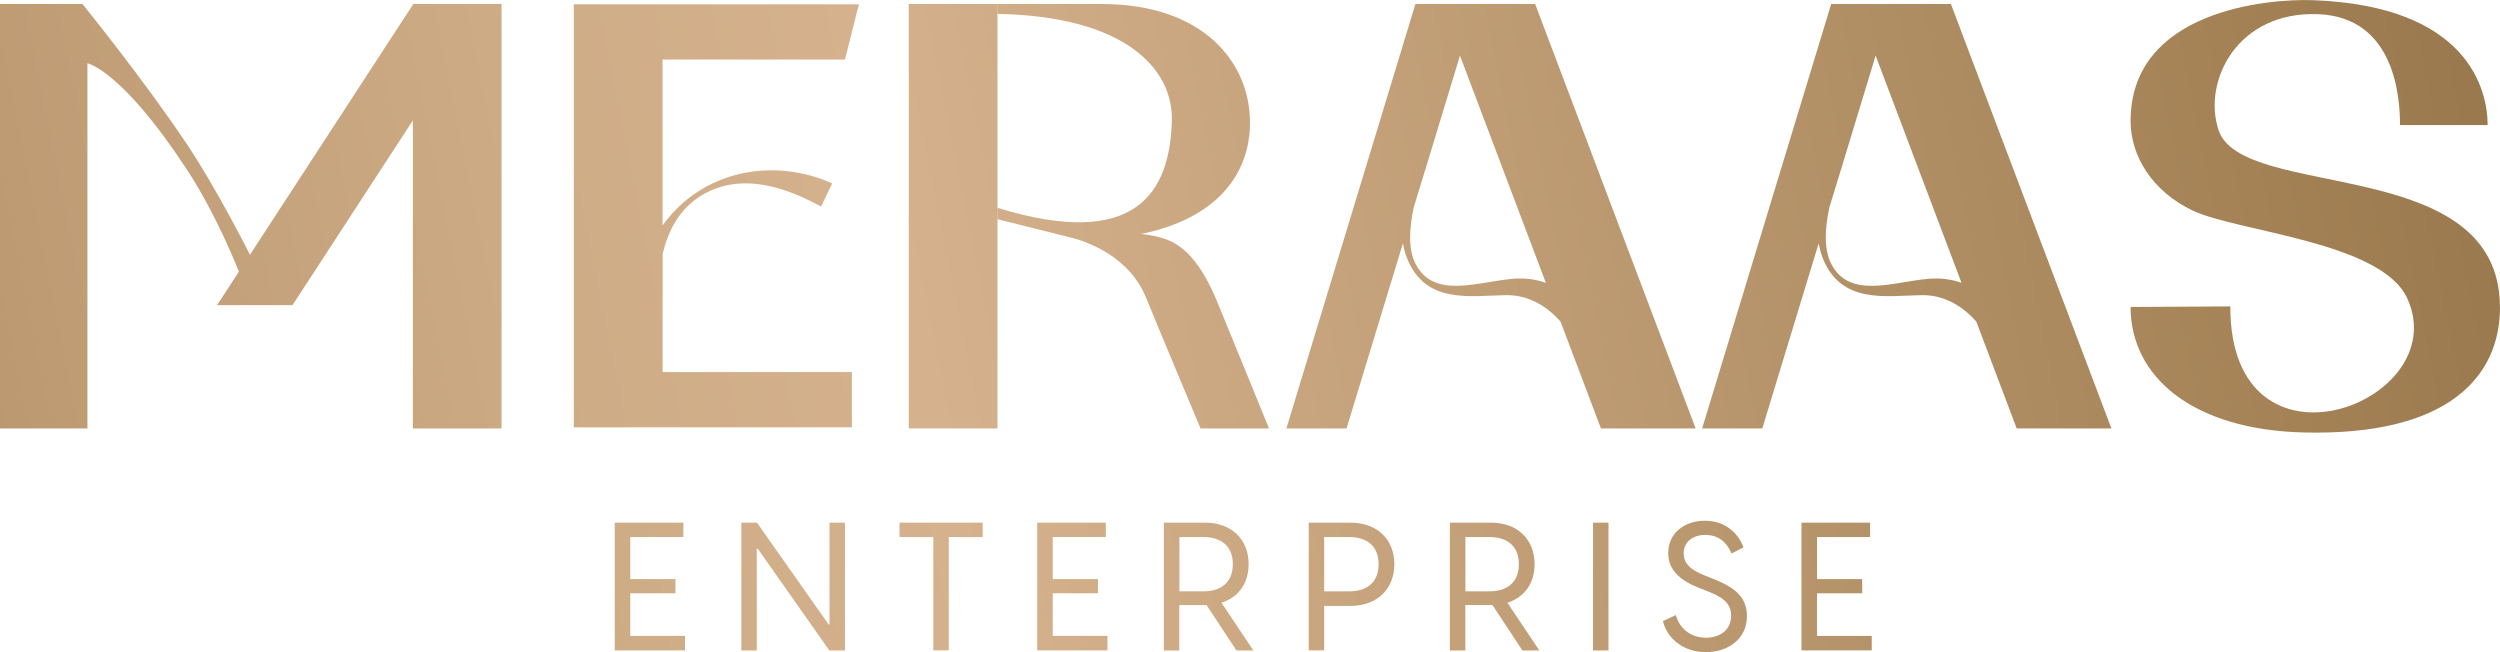
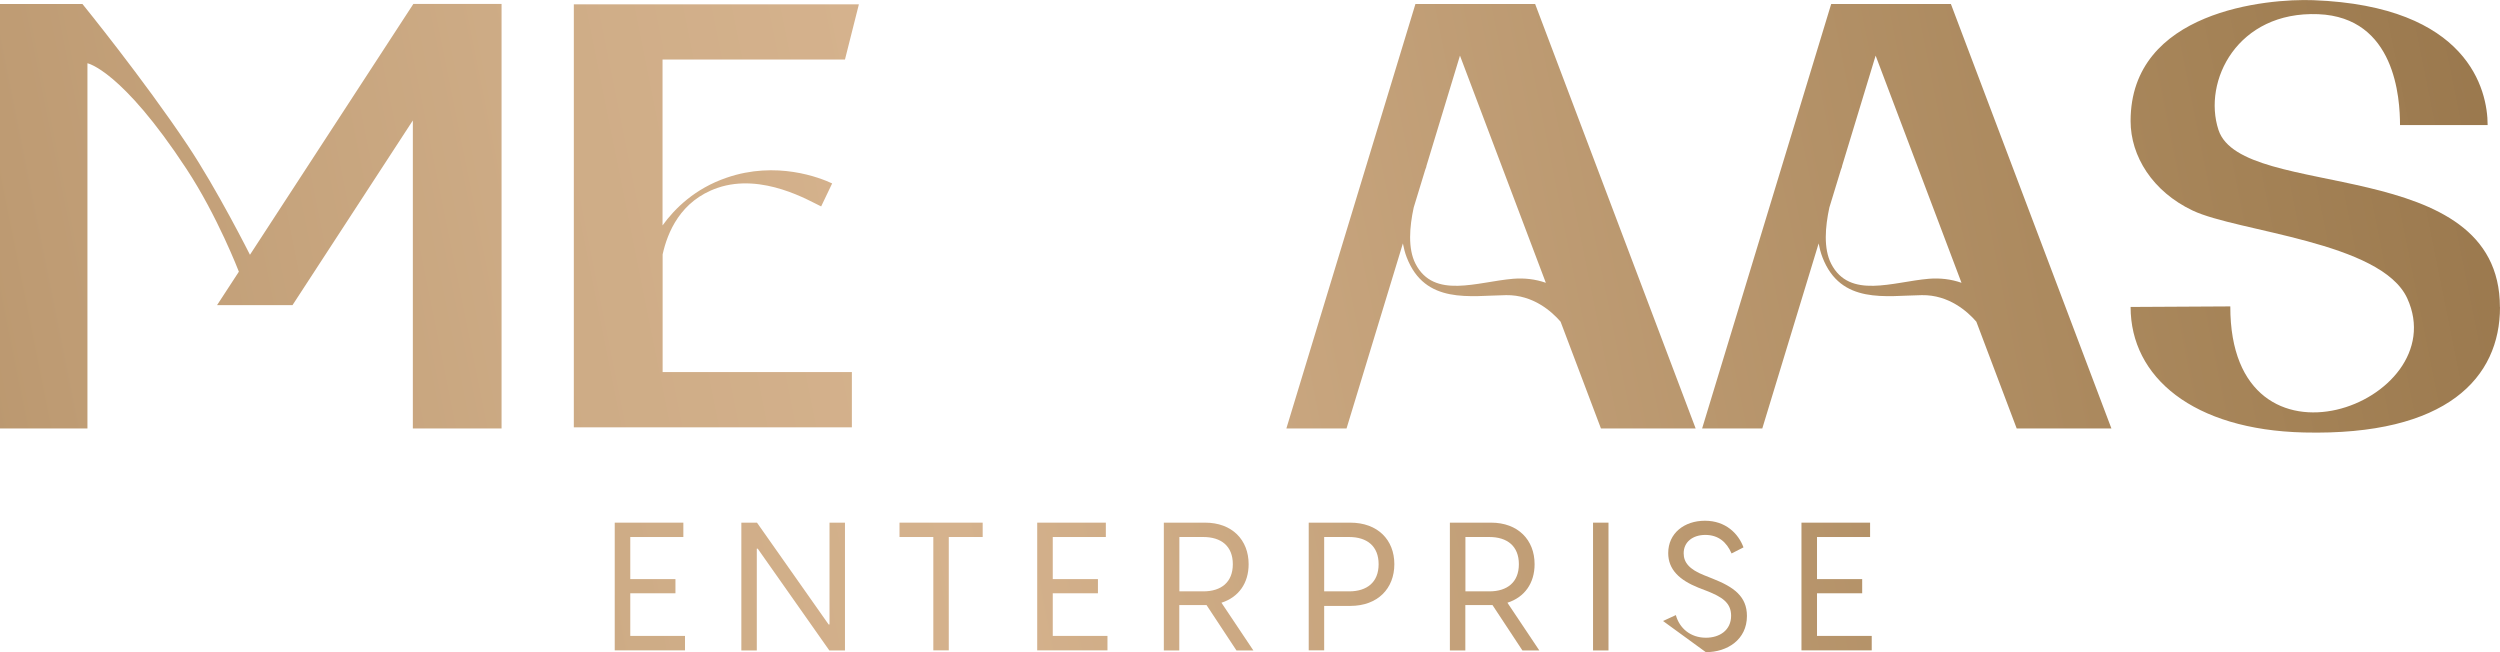
<svg xmlns="http://www.w3.org/2000/svg" xmlns:xlink="http://www.w3.org/1999/xlink" id="Layer_2" viewBox="0 0 275.04 71.75">
  <defs>
    <style>      .cls-1 {        fill: url(#linear-gradient-8);      }      .cls-2 {        fill: url(#linear-gradient-7);      }      .cls-3 {        fill: url(#linear-gradient-5);      }      .cls-4 {        fill: url(#linear-gradient-6);      }      .cls-5 {        fill: url(#linear-gradient-9);      }      .cls-6 {        fill: url(#linear-gradient-4);      }      .cls-7 {        fill: url(#linear-gradient-3);      }      .cls-8 {        fill: url(#linear-gradient-2);      }      .cls-9 {        fill: url(#linear-gradient);      }      .cls-10 {        fill: url(#linear-gradient-10);      }      .cls-11 {        fill: url(#linear-gradient-11);      }      .cls-12 {        fill: url(#linear-gradient-12);      }      .cls-13 {        fill: url(#linear-gradient-13);      }      .cls-14 {        fill: url(#linear-gradient-14);      }      .cls-15 {        fill: url(#linear-gradient-15);      }      .cls-16 {        fill: url(#linear-gradient-16);      }    </style>
    <linearGradient id="linear-gradient" x1="455.73" y1="-62.25" x2="-58.49" y2="41.09" gradientUnits="userSpaceOnUse">
      <stop offset=".02" stop-color="#6a4b2b" />
      <stop offset=".19" stop-color="#805d38" />
      <stop offset=".35" stop-color="#97754b" />
      <stop offset=".42" stop-color="#a48256" />
      <stop offset=".7" stop-color="#d5b28d" />
      <stop offset=".77" stop-color="#ceac86" />
      <stop offset=".88" stop-color="#be9b73" />
      <stop offset="1" stop-color="#a48256" />
    </linearGradient>
    <linearGradient id="linear-gradient-2" x1="457.69" y1="-52.48" x2="-56.53" y2="50.86" xlink:href="#linear-gradient" />
    <linearGradient id="linear-gradient-3" x1="459.31" y1="-44.44" x2="-54.91" y2="58.9" xlink:href="#linear-gradient" />
    <linearGradient id="linear-gradient-4" x1="461.3" y1="-34.52" x2="-52.92" y2="68.82" xlink:href="#linear-gradient" />
    <linearGradient id="linear-gradient-5" x1="463.08" y1="-25.69" x2="-51.14" y2="77.65" xlink:href="#linear-gradient" />
    <linearGradient id="linear-gradient-6" x1="464.55" y1="-18.37" x2="-49.67" y2="84.97" xlink:href="#linear-gradient" />
    <linearGradient id="linear-gradient-7" x1="465.3" y1="-14.62" x2="-48.92" y2="88.72" xlink:href="#linear-gradient" />
    <linearGradient id="linear-gradient-8" x1="465.91" y1="-11.57" x2="-48.31" y2="91.77" xlink:href="#linear-gradient" />
    <linearGradient id="linear-gradient-9" x1="466.47" y1="-8.79" x2="-47.75" y2="94.55" xlink:href="#linear-gradient" />
    <linearGradient id="linear-gradient-10" x1="467.11" y1="-5.64" x2="-47.11" y2="97.7" xlink:href="#linear-gradient" />
    <linearGradient id="linear-gradient-11" x1="467.69" y1="-2.74" x2="-46.53" y2="100.6" xlink:href="#linear-gradient" />
    <linearGradient id="linear-gradient-12" x1="468.15" y1="-.45" x2="-46.07" y2="102.89" xlink:href="#linear-gradient" />
    <linearGradient id="linear-gradient-13" x1="468.91" y1="3.34" x2="-45.31" y2="106.68" xlink:href="#linear-gradient" />
    <linearGradient id="linear-gradient-14" x1="469.36" y1="5.59" x2="-44.86" y2="108.93" xlink:href="#linear-gradient" />
    <linearGradient id="linear-gradient-15" x1="469.81" y1="7.82" x2="-44.41" y2="111.16" xlink:href="#linear-gradient" />
    <linearGradient id="linear-gradient-16" x1="470.37" y1="10.6" x2="-43.85" y2="113.94" xlink:href="#linear-gradient" />
  </defs>
  <g id="Layer_1-2" data-name="Layer_1">
    <g>
      <path class="cls-9" d="M55.18.44v46.7h-9.76V13.25l-13.24,20.32h-8.3l2.4-3.68s-2.34-6.1-5.76-11.3C13.36,7.68,9.62,6.96,9.62,6.96v40.18H0V.44h9.07s6.74,8.3,11.55,15.51c3.25,4.85,6.88,12.08,6.88,12.08L45.42.52l.06-.09h9.71Z" />
      <path class="cls-8" d="M72.89,40.93h20.83v6.08h-30.59V.48h31.36l-1.53,6.07h-20.07v18.25c1.35-1.87,3.57-4.06,7.05-5.25,5.48-1.89,10.27,0,11.61.63l-1.21,2.53c-1.21-.56-6.45-3.74-11.4-2.04-4.09,1.41-5.51,4.91-6.04,7.32v12.93h0Z" />
-       <path class="cls-7" d="M99.98.44h9.76v46.7h-9.76V.44ZM139.59,47.14h-7.51s-4.46-10.63-6.03-14.47c-1.86-4.53-6.59-6.09-7.91-6.45l-.35-.09-8.03-2.01v-1.25c15.31,4.7,18.94-1.79,19.16-9.55.17-5.84-5.28-11.54-19.16-11.79V.44h11.42c11.31,0,16.34,6.52,16.34,13.04,0,5.79-3.78,10.59-11.99,12.26,1.47.15,2.87.49,3.89,1.14,1.14.74,2.76,2.13,4.5,6.34,1.73,4.19,4.26,10.42,5.69,13.92" />
      <path class="cls-6" d="M186.56,47.14h-10.43l-4.44-11.75c-.97-1.12-3.02-2.96-5.99-2.92-3.91.05-8.93,1.07-10.94-4.16-.19-.49-.32-1.01-.42-1.53l-6.2,20.36h-6.62L155.72.44h13.17l17.66,46.7h0ZM170.07,31.12l-9.45-25-3.71,12.2h.02c-.03.08-.07.2-.13.35l-1.27,4.16c-.46,2.12-.66,4.52.2,6.19,2.02,3.93,6.79,1.98,10.74,1.65,1.23-.1,2.45.04,3.59.44" />
      <path class="cls-3" d="M232.3,47.14h-10.43l-4.44-11.75c-.97-1.12-3.02-2.96-5.99-2.92-3.91.05-8.93,1.07-10.94-4.16-.19-.49-.32-1.01-.42-1.53l-6.2,20.36h-6.62L201.46.44h13.17l17.66,46.7h0ZM215.8,31.12l-9.45-25-3.71,12.2h.02c-.03.08-.08.2-.13.35l-1.27,4.16c-.46,2.12-.66,4.52.2,6.19,2.02,3.93,6.8,1.98,10.74,1.65,1.23-.1,2.45.04,3.59.44" />
      <path class="cls-4" d="M275.04,33.79c0,7.73-5.79,14.17-21.57,13.79-12.18-.29-19.07-6.07-19.07-13.81l10.97-.06c-.04,19.96,24.73,10.64,19.47-.88-2.85-6.25-18.68-7.32-23.62-9.67-4.4-2.09-6.82-5.97-6.82-9.85C234.4,1.18,249.43-.17,254.5.02c17.05.64,19.18,9.87,19.18,13.74h-9.64c0-2.93-.51-11.86-9-12.2-8.89-.35-12.74,7.36-10.97,12.74,2.61,7.88,30.96,2.54,30.96,19.5" />
      <path class="cls-2" d="M67.63,57.5h7.55v1.58h-5.84v4.63h4.97v1.56h-4.97v4.69h6.02v1.59h-7.73v-14.06Z" />
      <path class="cls-1" d="M81.55,57.5h1.73l7.88,11.2h.1v-11.2h1.7v14.06h-1.72l-7.88-11.2h-.1v11.2h-1.7v-14.06Z" />
      <path class="cls-5" d="M102.69,59.08h-3.73v-1.58h9.15v1.58h-3.73v12.47h-1.7v-12.47Z" />
      <path class="cls-10" d="M114.11,57.5h7.55v1.58h-5.84v4.63h4.97v1.56h-4.97v4.69h6.02v1.59h-7.73v-14.06Z" />
      <path class="cls-11" d="M132.73,66.57h-2.99v4.99h-1.7v-14.06h4.54c2.97,0,4.79,1.9,4.79,4.57,0,2.1-1.11,3.64-2.99,4.24l3.51,5.25h-1.86l-3.29-4.99ZM132.38,65.06c1.98,0,3.25-1.01,3.25-2.99s-1.27-2.99-3.25-2.99h-2.63v5.98h2.63Z" />
      <path class="cls-12" d="M143.98,57.5h4.57c3.03,0,4.85,1.9,4.85,4.57s-1.82,4.59-4.85,4.59h-2.87v4.89h-1.7v-14.06h0ZM148.42,65.06c1.98,0,3.25-1.01,3.25-2.99s-1.27-2.99-3.25-2.99h-2.74v5.98h2.74Z" />
      <path class="cls-13" d="M164.2,66.57h-2.99v4.99h-1.7v-14.06h4.53c2.97,0,4.79,1.9,4.79,4.57,0,2.1-1.11,3.64-2.99,4.24l3.51,5.25h-1.86l-3.29-4.99ZM163.85,65.06c1.98,0,3.25-1.01,3.25-2.99s-1.27-2.99-3.25-2.99h-2.63v5.98h2.63Z" />
      <path class="cls-14" d="M176.96,57.5h-1.7v14.06h1.7v-14.06Z" />
-       <path class="cls-15" d="M182.96,68.32l1.41-.65c.4,1.46,1.62,2.49,3.31,2.49,1.49,0,2.77-.81,2.77-2.42,0-1.45-1.03-2.08-2.68-2.73l-.93-.36c-2.06-.83-3.31-1.98-3.31-3.8,0-2.18,1.76-3.56,4.04-3.56s3.68,1.41,4.24,2.93l-1.31.67c-.55-1.27-1.47-2.04-2.89-2.04-1.35,0-2.38.75-2.38,2.02,0,.99.59,1.76,2.26,2.42l.95.38c2.3.91,3.75,1.94,3.75,4.1,0,2.6-2.16,3.98-4.52,3.98s-4.24-1.41-4.72-3.42" />
+       <path class="cls-15" d="M182.96,68.32l1.41-.65c.4,1.46,1.62,2.49,3.31,2.49,1.49,0,2.77-.81,2.77-2.42,0-1.45-1.03-2.08-2.68-2.73l-.93-.36c-2.06-.83-3.31-1.98-3.31-3.8,0-2.18,1.76-3.56,4.04-3.56s3.68,1.41,4.24,2.93l-1.31.67c-.55-1.27-1.47-2.04-2.89-2.04-1.35,0-2.38.75-2.38,2.02,0,.99.59,1.76,2.26,2.42l.95.38c2.3.91,3.75,1.94,3.75,4.1,0,2.6-2.16,3.98-4.52,3.98" />
      <path class="cls-16" d="M198.19,57.5h7.55v1.58h-5.84v4.63h4.97v1.56h-4.97v4.69h6.02v1.59h-7.73v-14.06Z" />
    </g>
  </g>
</svg>